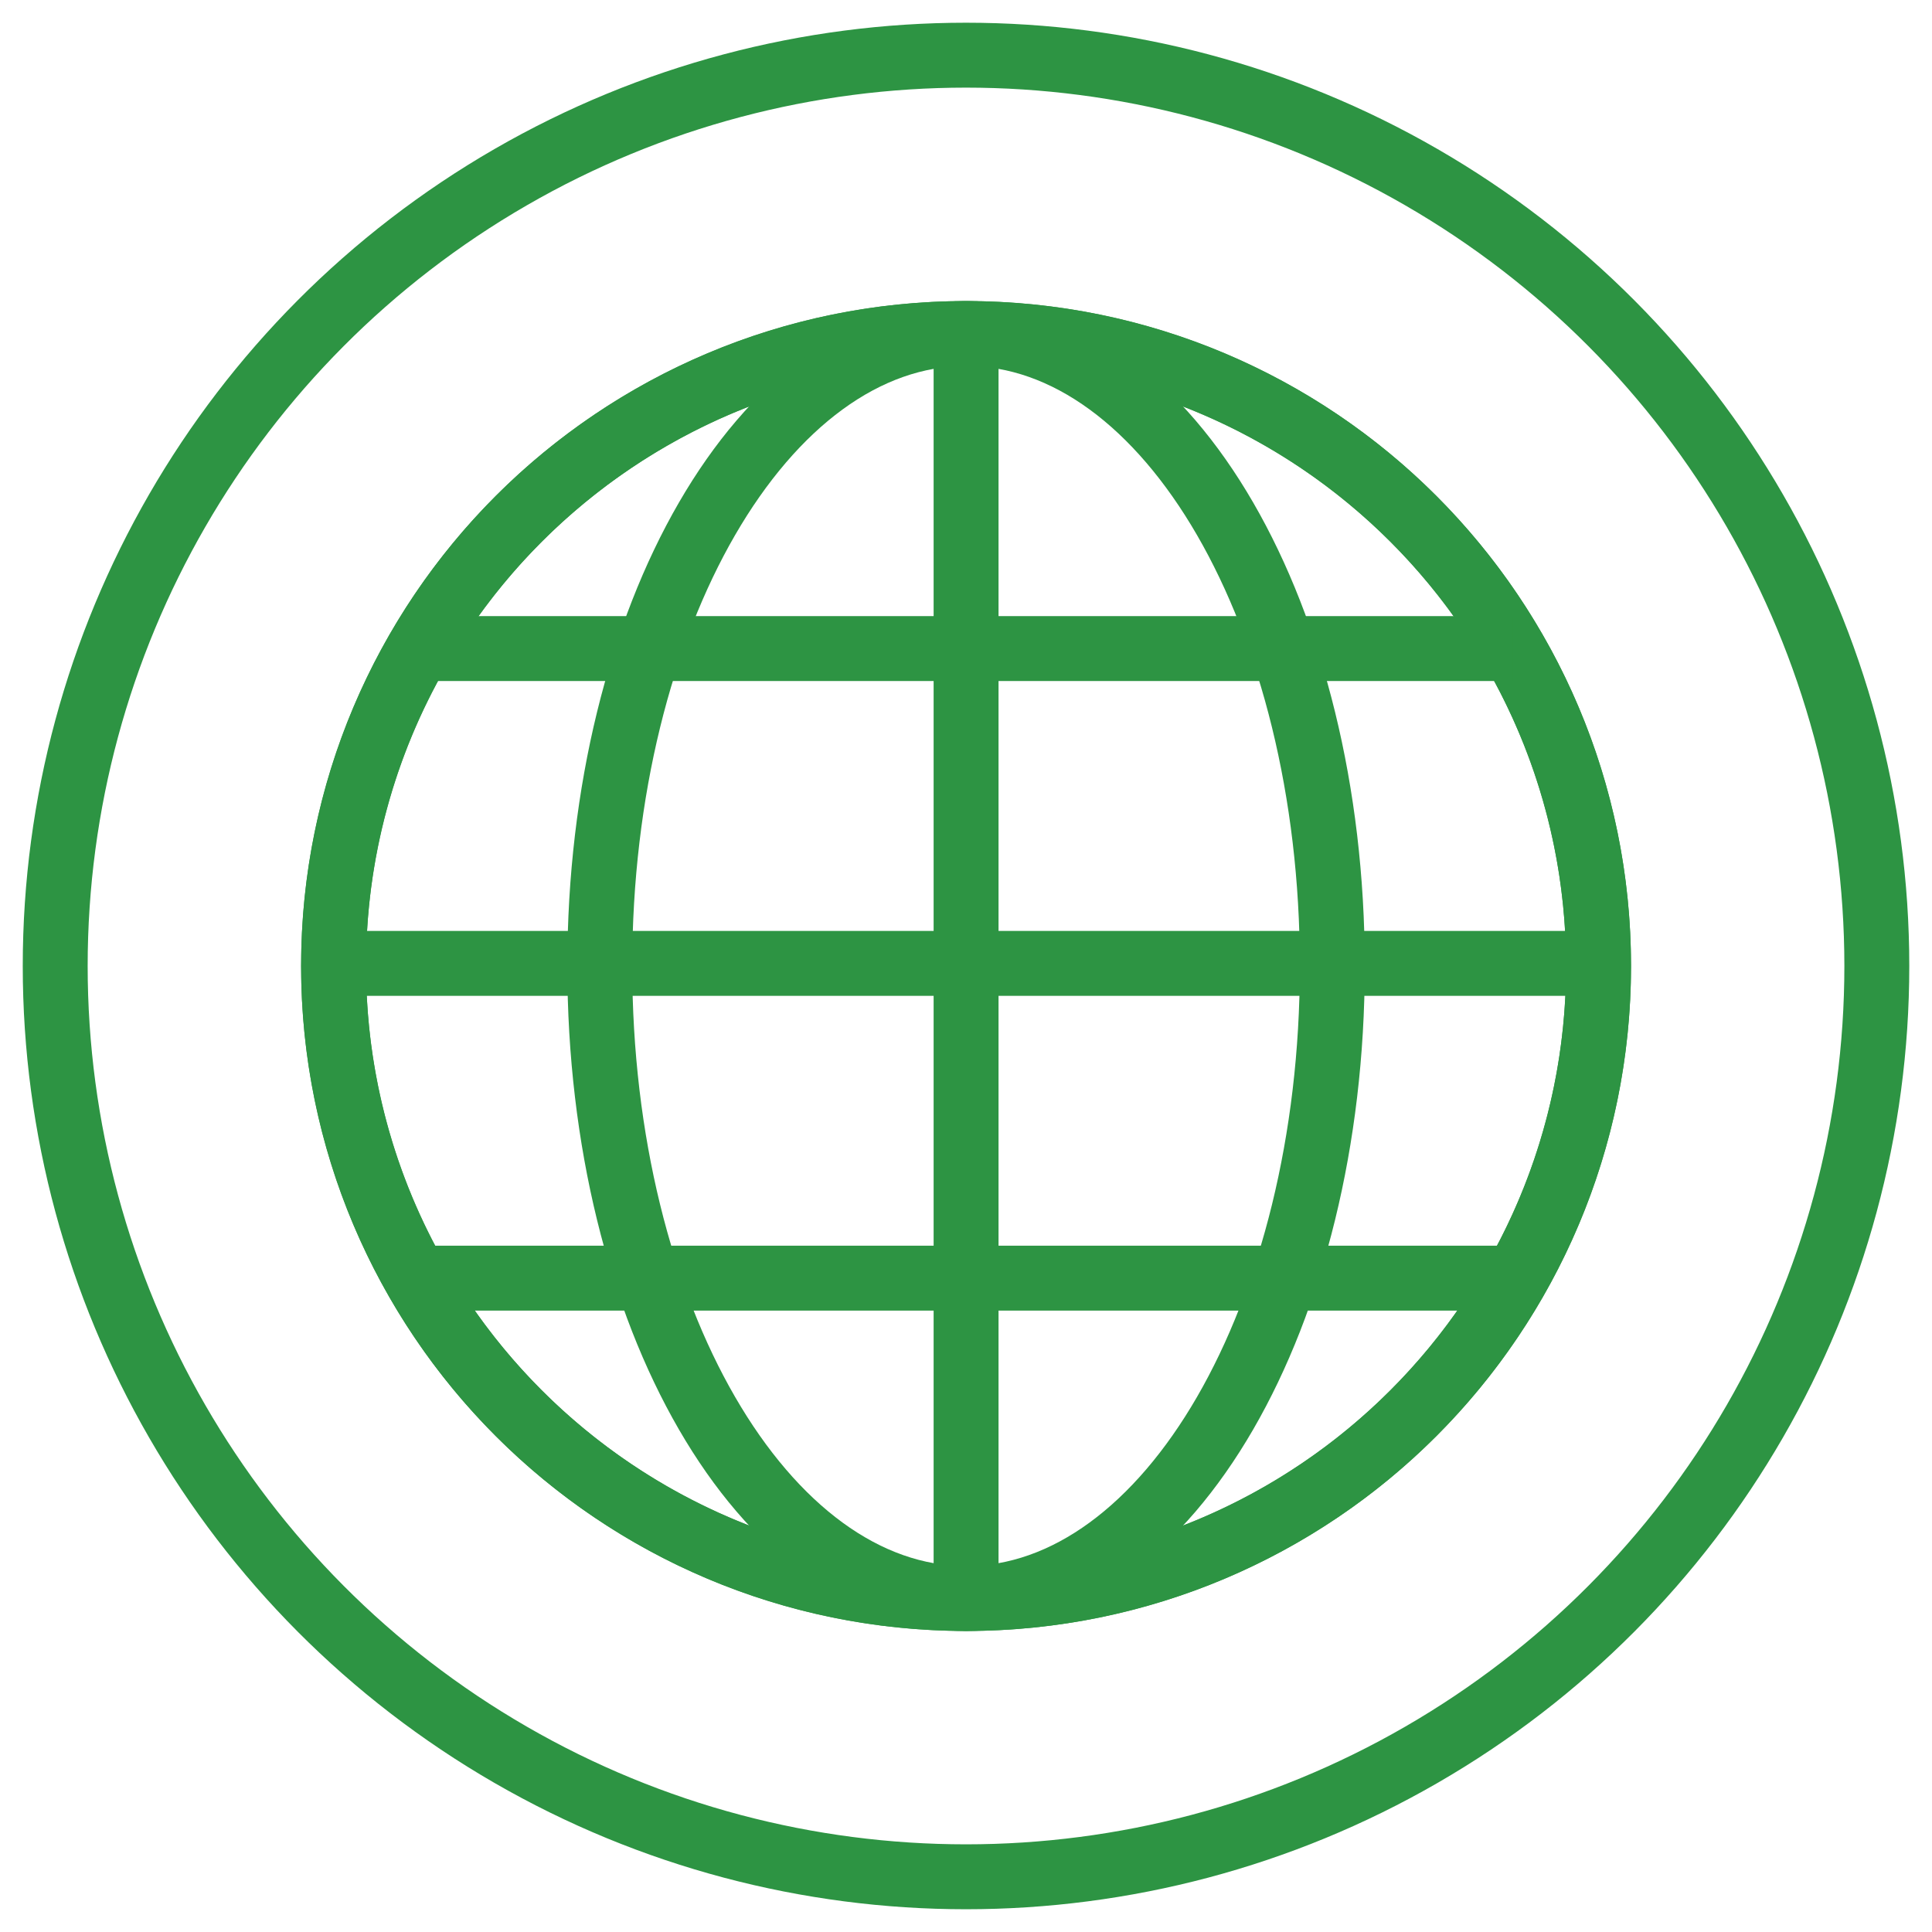
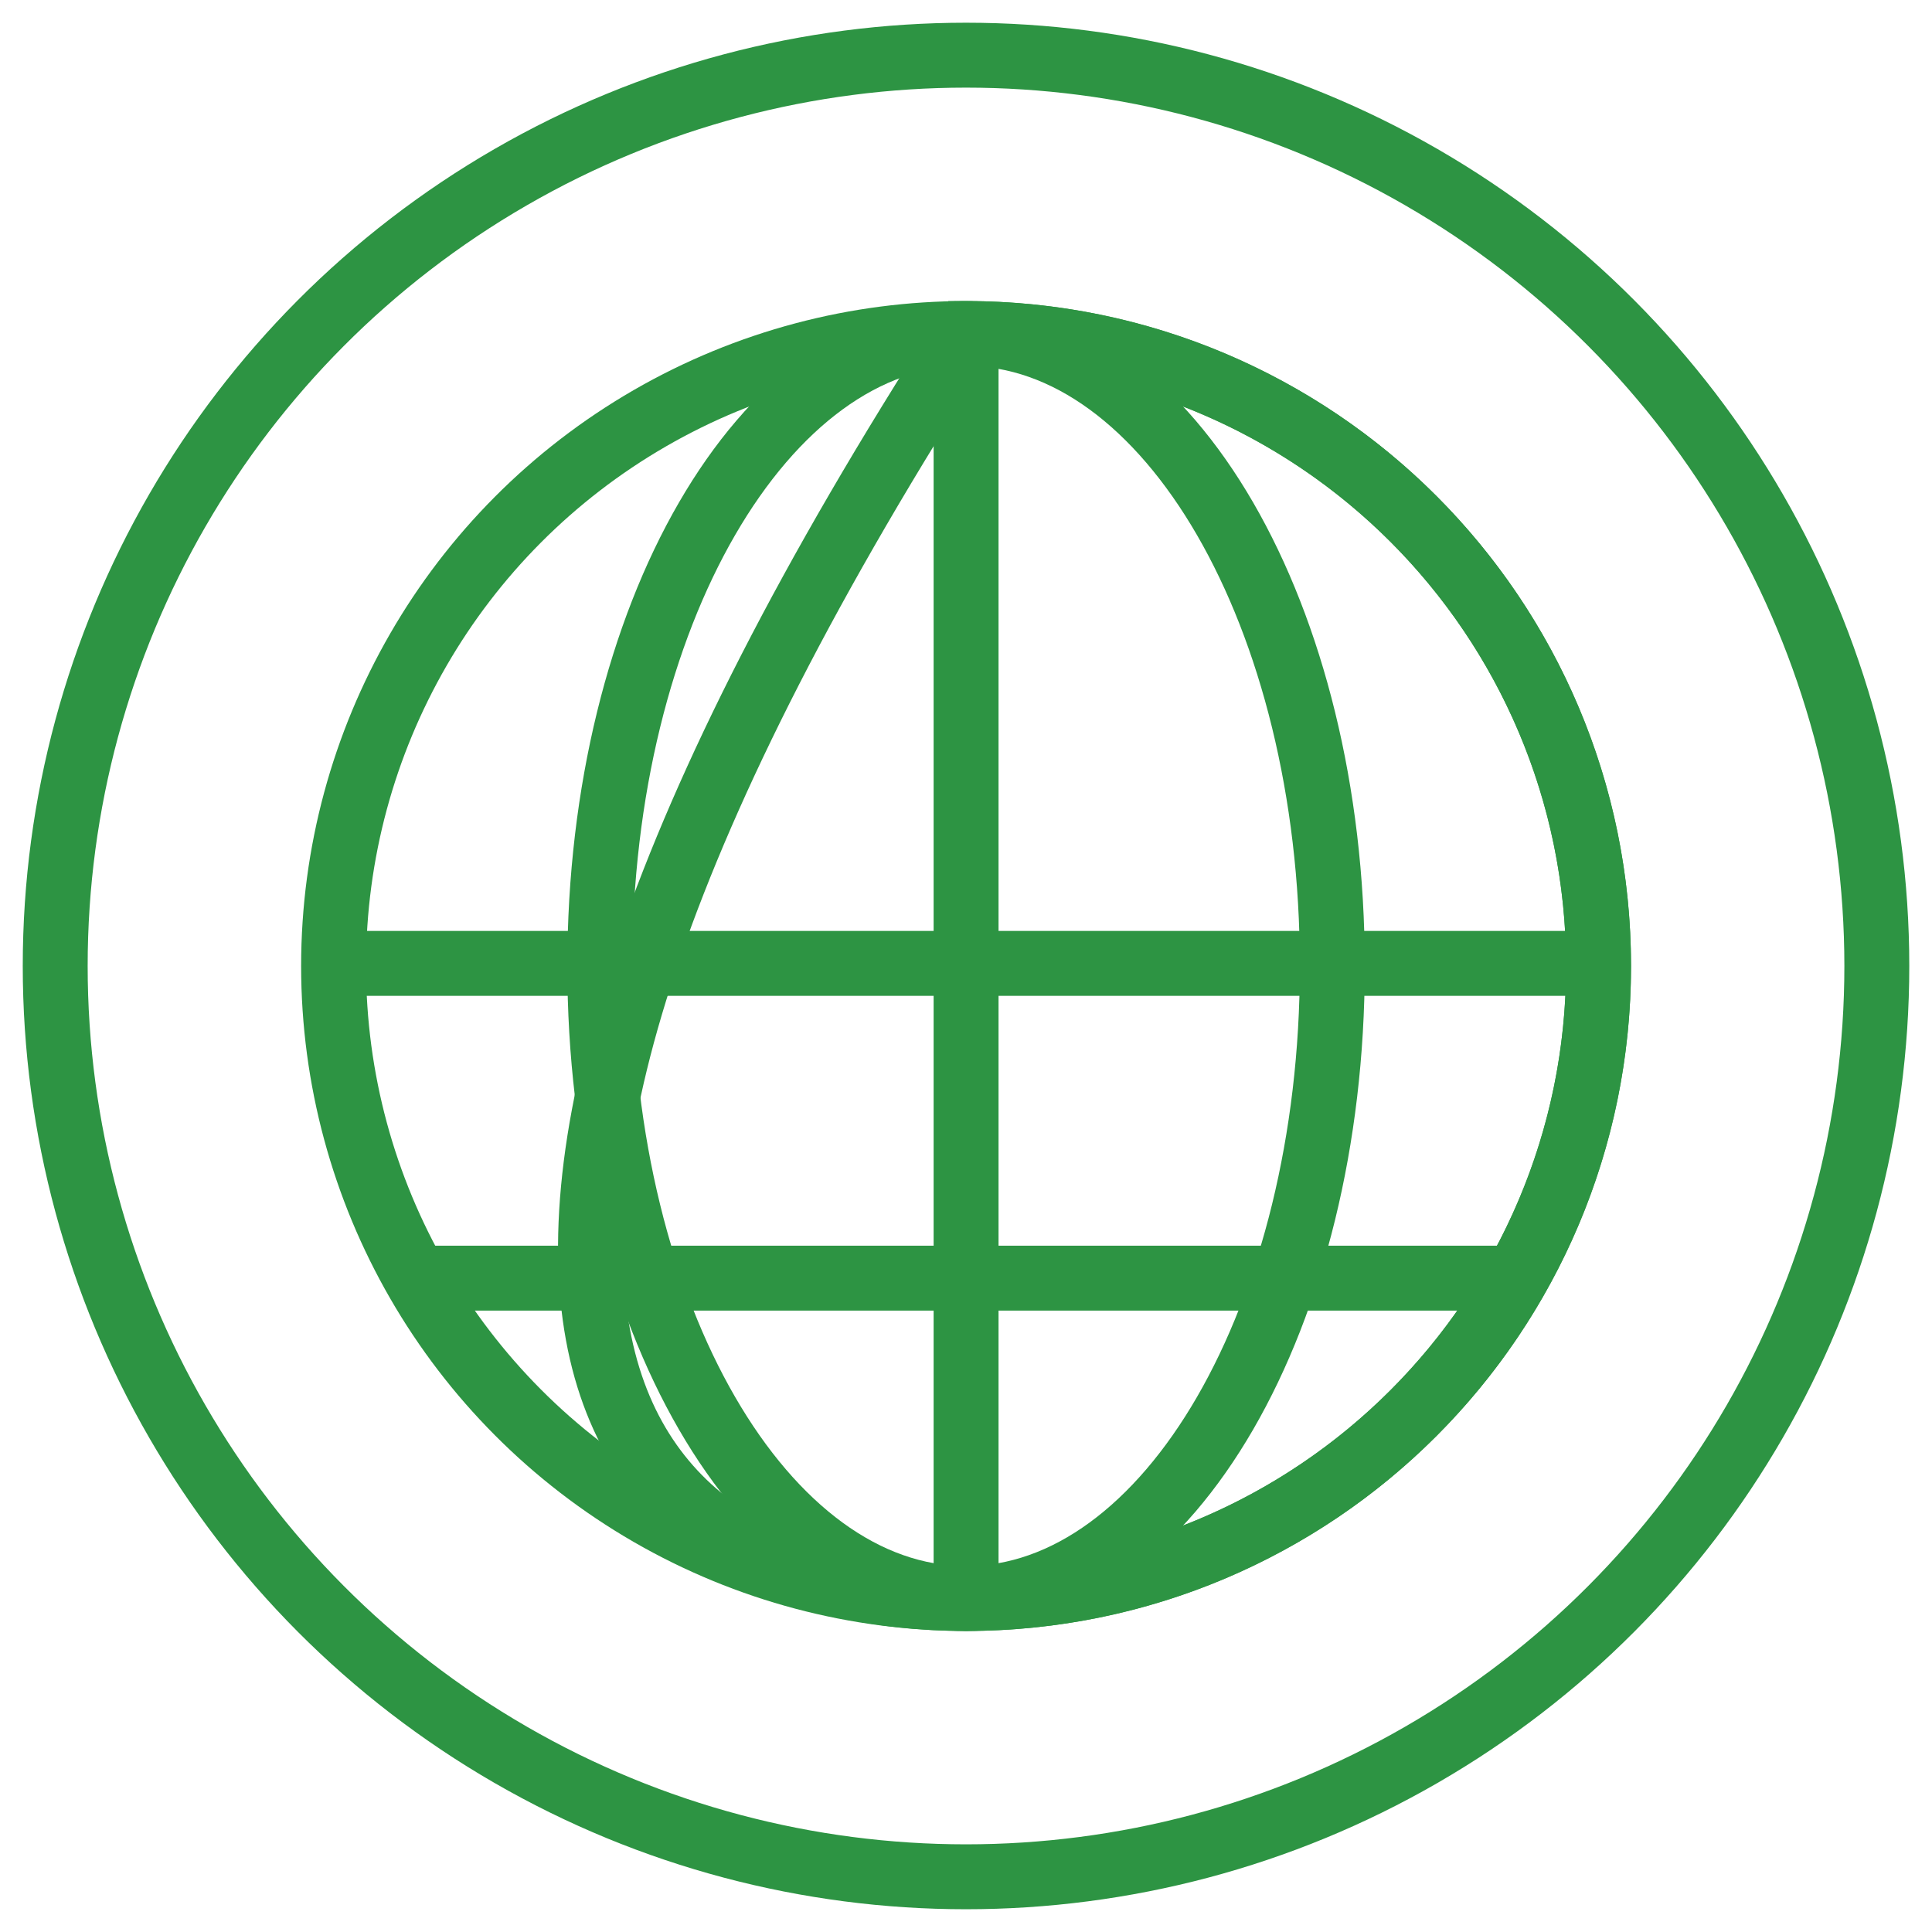
<svg xmlns="http://www.w3.org/2000/svg" version="1.1" id="Ebene_1" x="0px" y="0px" width="59.527px" height="59.527px" viewBox="0 0 59.527 59.527" enable-background="new 0 0 59.527 59.527" xml:space="preserve">
  <g>
    <circle fill="none" stroke="#2D9443" stroke-width="2" stroke-linecap="round" stroke-linejoin="round" cx="29.764" cy="29.763" r="28.063" />
-     <path fill="none" stroke="#2D9443" stroke-width="2" stroke-miterlimit="10" d="M29.766,49.252   c10.762,0,19.487-8.727,19.487-19.489c0-10.762-8.725-19.487-19.487-19.487c-10.765,0-19.489,8.726-19.489,19.487   C10.277,40.525,19.001,49.252,29.766,49.252" />
+     <path fill="none" stroke="#2D9443" stroke-width="2" stroke-miterlimit="10" d="M29.766,49.252   c10.762,0,19.487-8.727,19.487-19.489c0-10.762-8.725-19.487-19.487-19.487C10.277,40.525,19.001,49.252,29.766,49.252" />
    <circle fill="none" stroke="#2D9443" stroke-width="2" cx="29.766" cy="29.764" r="19.488" />
    <path fill="none" stroke="#2D9443" stroke-width="2" d="M29.766,49.252c6.235,0,11.284-8.727,11.284-19.489   c0-10.762-5.049-19.487-11.284-19.487c-6.237,0-11.286,8.726-11.286,19.487C18.48,40.525,23.529,49.252,29.766,49.252z" />
-     <line fill="none" stroke="#2D9443" stroke-width="2" x1="12.91" y1="19.983" x2="46.616" y2="19.983" />
    <line fill="none" stroke="#2D9443" stroke-width="2" x1="10.277" y1="29.683" x2="49.07" y2="29.683" />
    <line fill="none" stroke="#2D9443" stroke-width="2" x1="12.91" y1="39.381" x2="46.712" y2="39.381" />
    <line fill="none" stroke="#2D9443" stroke-width="2" x1="29.766" y1="49.252" x2="29.766" y2="10.46" />
  </g>
</svg>